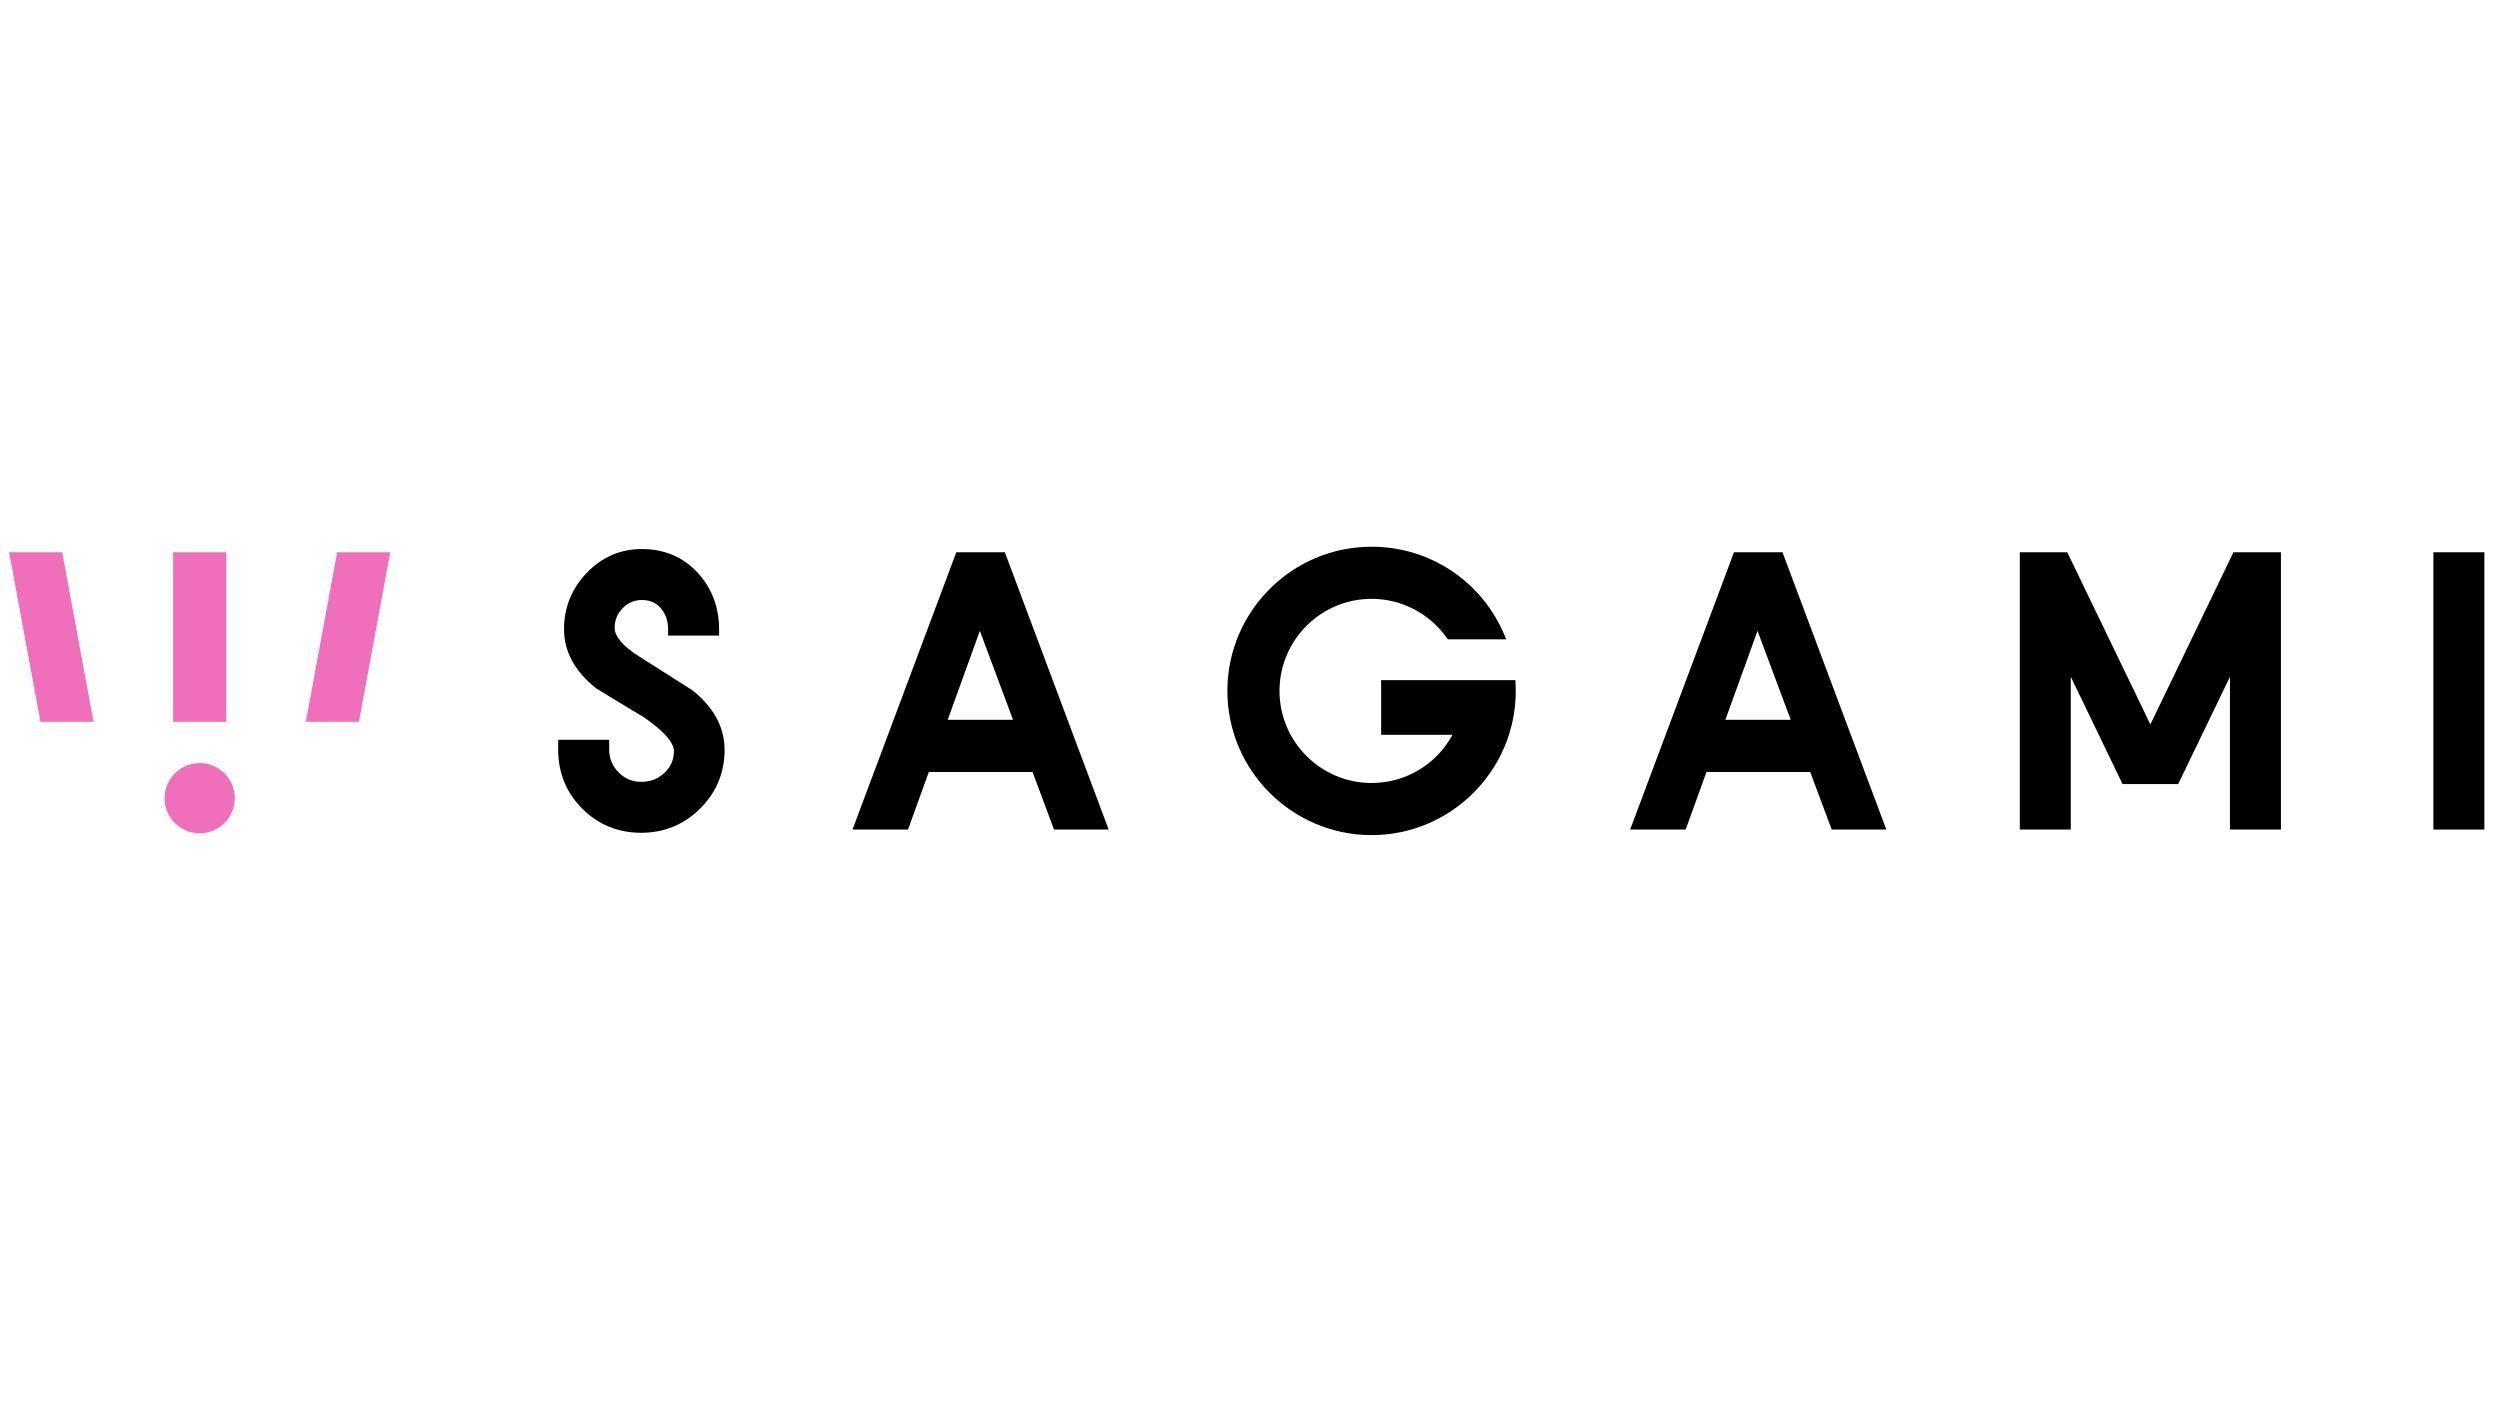
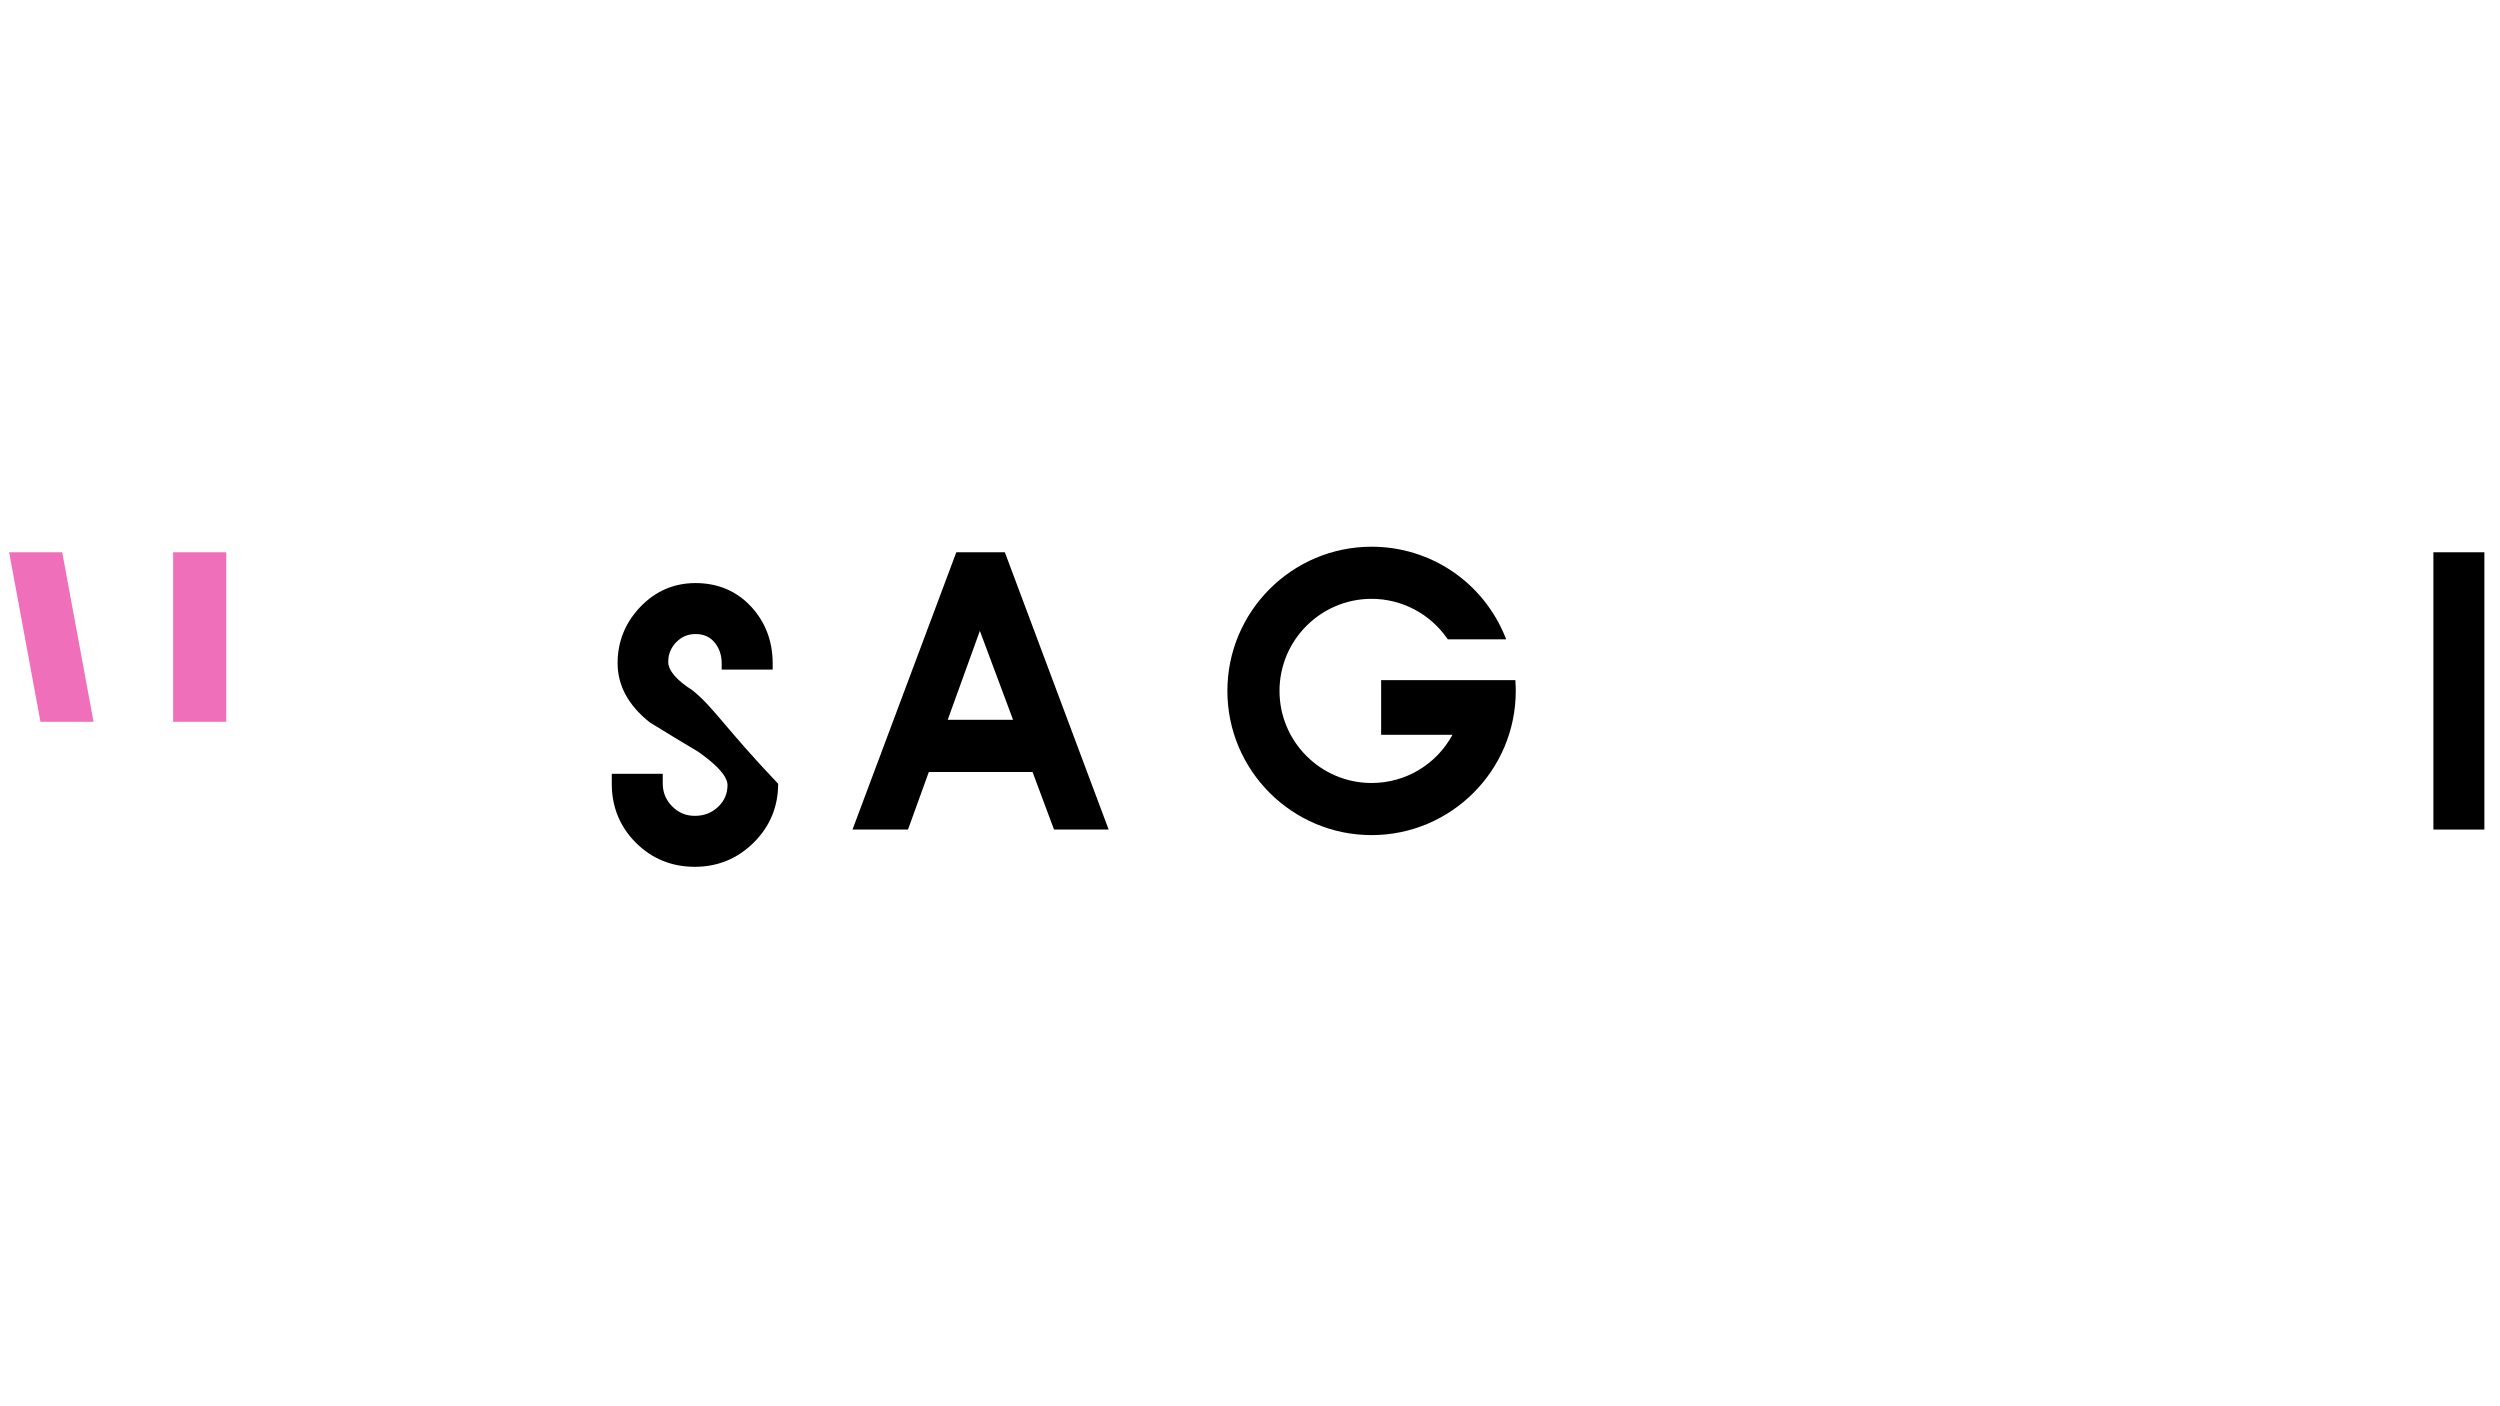
<svg xmlns="http://www.w3.org/2000/svg" version="1.1" id="a" x="0px" y="0px" viewBox="0 0 1280 720" style="enable-background:new 0 0 1280 720;" xml:space="preserve">
  <g>
-     <path d="M354.593,353.47l-27.433-17.423c-8.144-5.133-12.452-10.175-12.452-14.575c0-3.943,1.341-7.236,4.09-10.081   c2.726-2.813,5.943-4.181,9.842-4.181c4.15,0,7.319,1.369,9.7,4.189c2.511,2.979,3.733,6.542,3.733,10.898v3.118h26.104v-3.118   c0-11.465-3.738-21.284-11.101-29.191c-7.426-7.959-16.995-11.996-28.437-11.996c-10.989,0-20.494,4.109-28.246,12.218   c-7.708,8.067-11.616,17.761-11.616,28.801c0,11.442,5.519,21.622,16.404,30.253l0.302,0.214   c8.081,4.983,16.253,9.927,24.283,14.703c13.298,9.234,15.289,14.654,15.289,17.07c0,4.551-1.578,8.251-4.816,11.302   c-3.292,3.111-7.196,4.619-11.932,4.619c-4.579,0-8.371-1.596-11.601-4.864c-3.236-3.284-4.813-7.118-4.813-11.72v-4.938h-26.099   v5.105c0,11.838,4.149,21.994,12.337,30.183c8.18,8.18,18.335,12.33,30.175,12.33c11.726,0,21.882-4.174,30.173-12.41   c8.299-8.235,12.504-18.367,12.504-30.103C370.985,372.453,365.471,362.221,354.593,353.47z" />
+     <path d="M354.593,353.47c-8.144-5.133-12.452-10.175-12.452-14.575c0-3.943,1.341-7.236,4.09-10.081   c2.726-2.813,5.943-4.181,9.842-4.181c4.15,0,7.319,1.369,9.7,4.189c2.511,2.979,3.733,6.542,3.733,10.898v3.118h26.104v-3.118   c0-11.465-3.738-21.284-11.101-29.191c-7.426-7.959-16.995-11.996-28.437-11.996c-10.989,0-20.494,4.109-28.246,12.218   c-7.708,8.067-11.616,17.761-11.616,28.801c0,11.442,5.519,21.622,16.404,30.253l0.302,0.214   c8.081,4.983,16.253,9.927,24.283,14.703c13.298,9.234,15.289,14.654,15.289,17.07c0,4.551-1.578,8.251-4.816,11.302   c-3.292,3.111-7.196,4.619-11.932,4.619c-4.579,0-8.371-1.596-11.601-4.864c-3.236-3.284-4.813-7.118-4.813-11.72v-4.938h-26.099   v5.105c0,11.838,4.149,21.994,12.337,30.183c8.18,8.18,18.335,12.33,30.175,12.33c11.726,0,21.882-4.174,30.173-12.41   c8.299-8.235,12.504-18.367,12.504-30.103C370.985,372.453,365.471,362.221,354.593,353.47z" />
    <path d="M489.634,282.764l-53.155,141.972h28.397l0.694-1.849l9.989-27.631h53.104l11.005,29.479h27.969L514.48,282.764H489.634z    M485.223,368.546l16.464-45.535l17.002,45.535H485.223z" />
-     <path d="M887.796,282.764l-53.152,141.972h28.396l0.69-1.849l9.993-27.631h53.1l11.011,29.479h27.963l-53.155-141.972h-24.846   V282.764z M883.384,368.546l16.468-45.535l17,45.535H883.384z" />
-     <polygon points="1100.989,370.898 1058.445,282.764 1034.143,282.764 1034.143,424.735 1060.242,424.735 1060.242,346.52    1086.756,401.448 1115.227,401.448 1141.735,346.527 1141.735,424.735 1167.836,424.735 1167.836,282.764 1143.529,282.764  " />
    <rect x="1245.9" y="282.764" width="26.1" height="141.972" />
    <path d="M775.855,348.242h-68.711v27.968h36.532c-8.291,15.257-24.048,24.684-41.428,24.684c-26.001,0-47.145-21.148-47.145-47.146   c0-25.993,21.144-47.146,47.145-47.146c15.459,0,29.963,7.629,38.798,20.407l0.234,0.341h29.899l-0.432-1.079   c-11.335-28.155-38.223-46.35-68.5-46.35c-40.712,0-73.828,33.119-73.828,73.826c0,40.71,33.116,73.828,73.828,73.828   c40.706,0,73.824-33.118,73.824-73.828c0-1.469-0.056-3.027-0.171-4.777L775.855,348.242z" />
  </g>
  <g>
-     <path style="fill:#F06FBB;" d="M120.225,408.685c0,9.934-8.053,17.983-17.979,17.983c-9.934,0-17.979-8.05-17.979-17.983   c0-9.926,8.045-17.976,17.979-17.976C112.172,390.709,120.225,398.759,120.225,408.685z" />
    <g>
      <rect x="88.655" y="282.764" style="fill:#F06FBB;" width="27.179" height="86.797" />
      <polygon style="fill:#F06FBB;" points="4.678,282.764 20.717,369.561 47.896,369.561 31.86,282.764   " />
-       <polygon style="fill:#F06FBB;" points="156.591,369.561 172.63,282.764 199.813,282.764 183.771,369.561   " />
    </g>
  </g>
</svg>